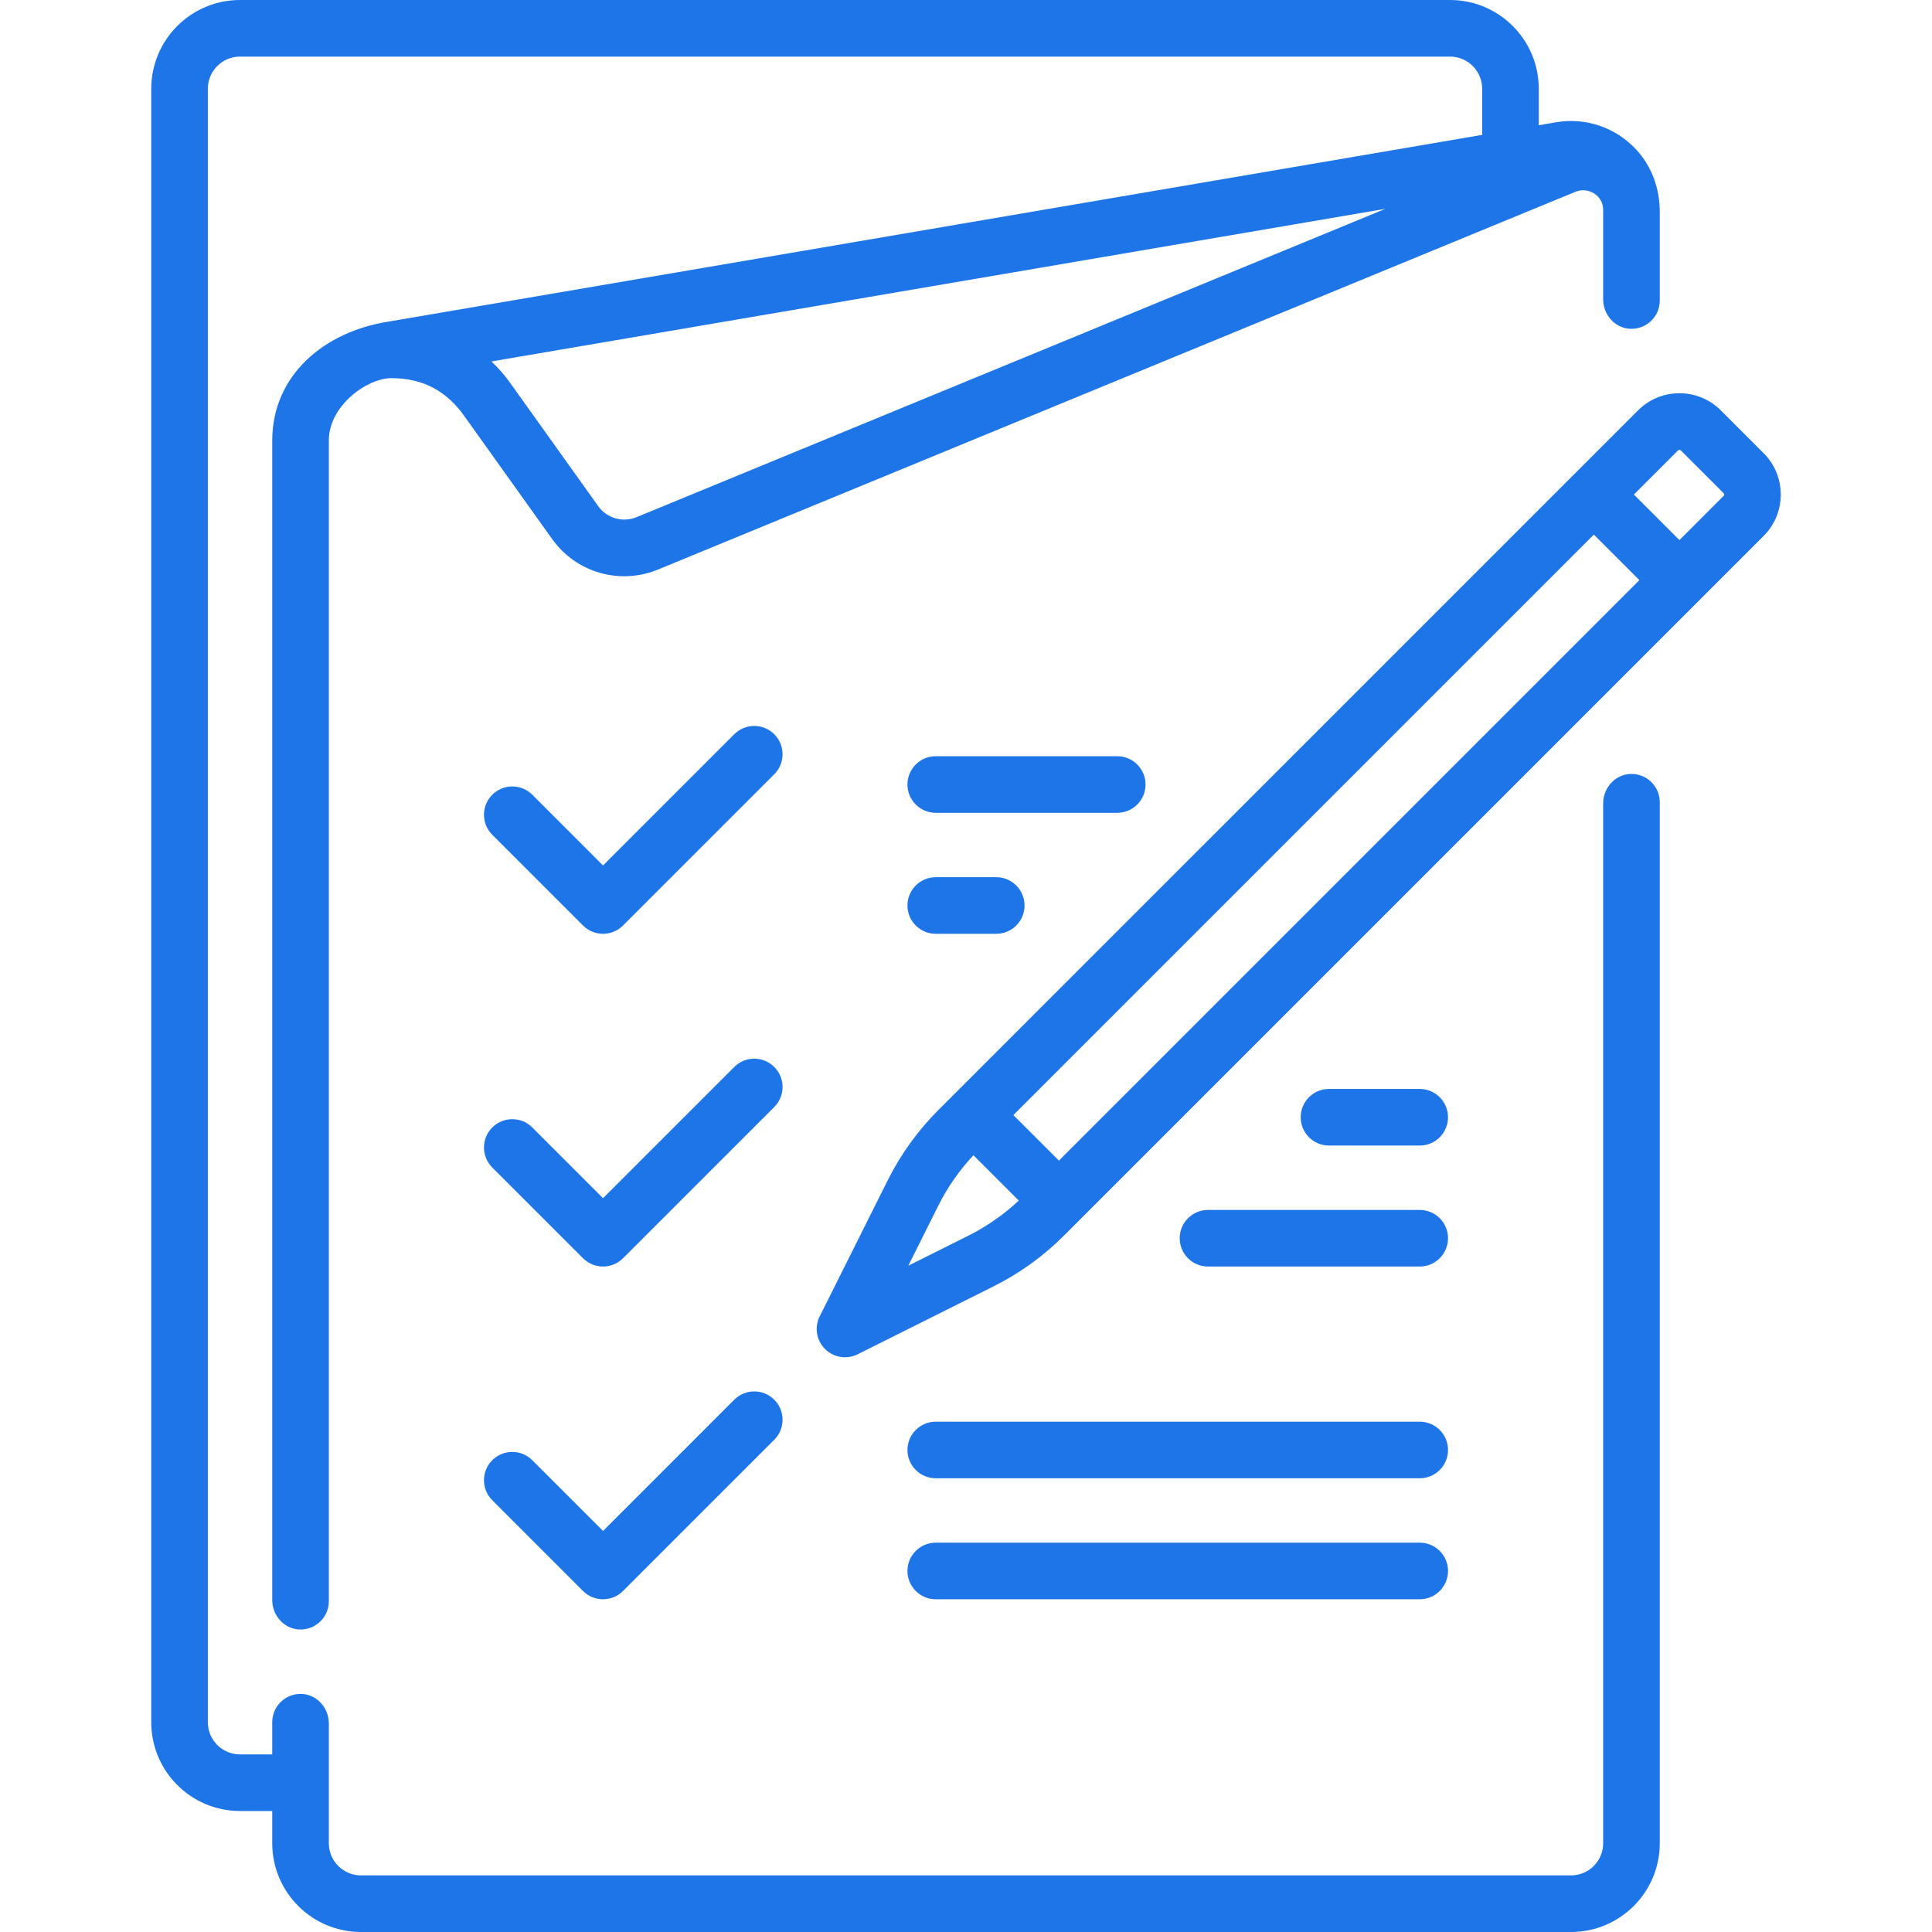
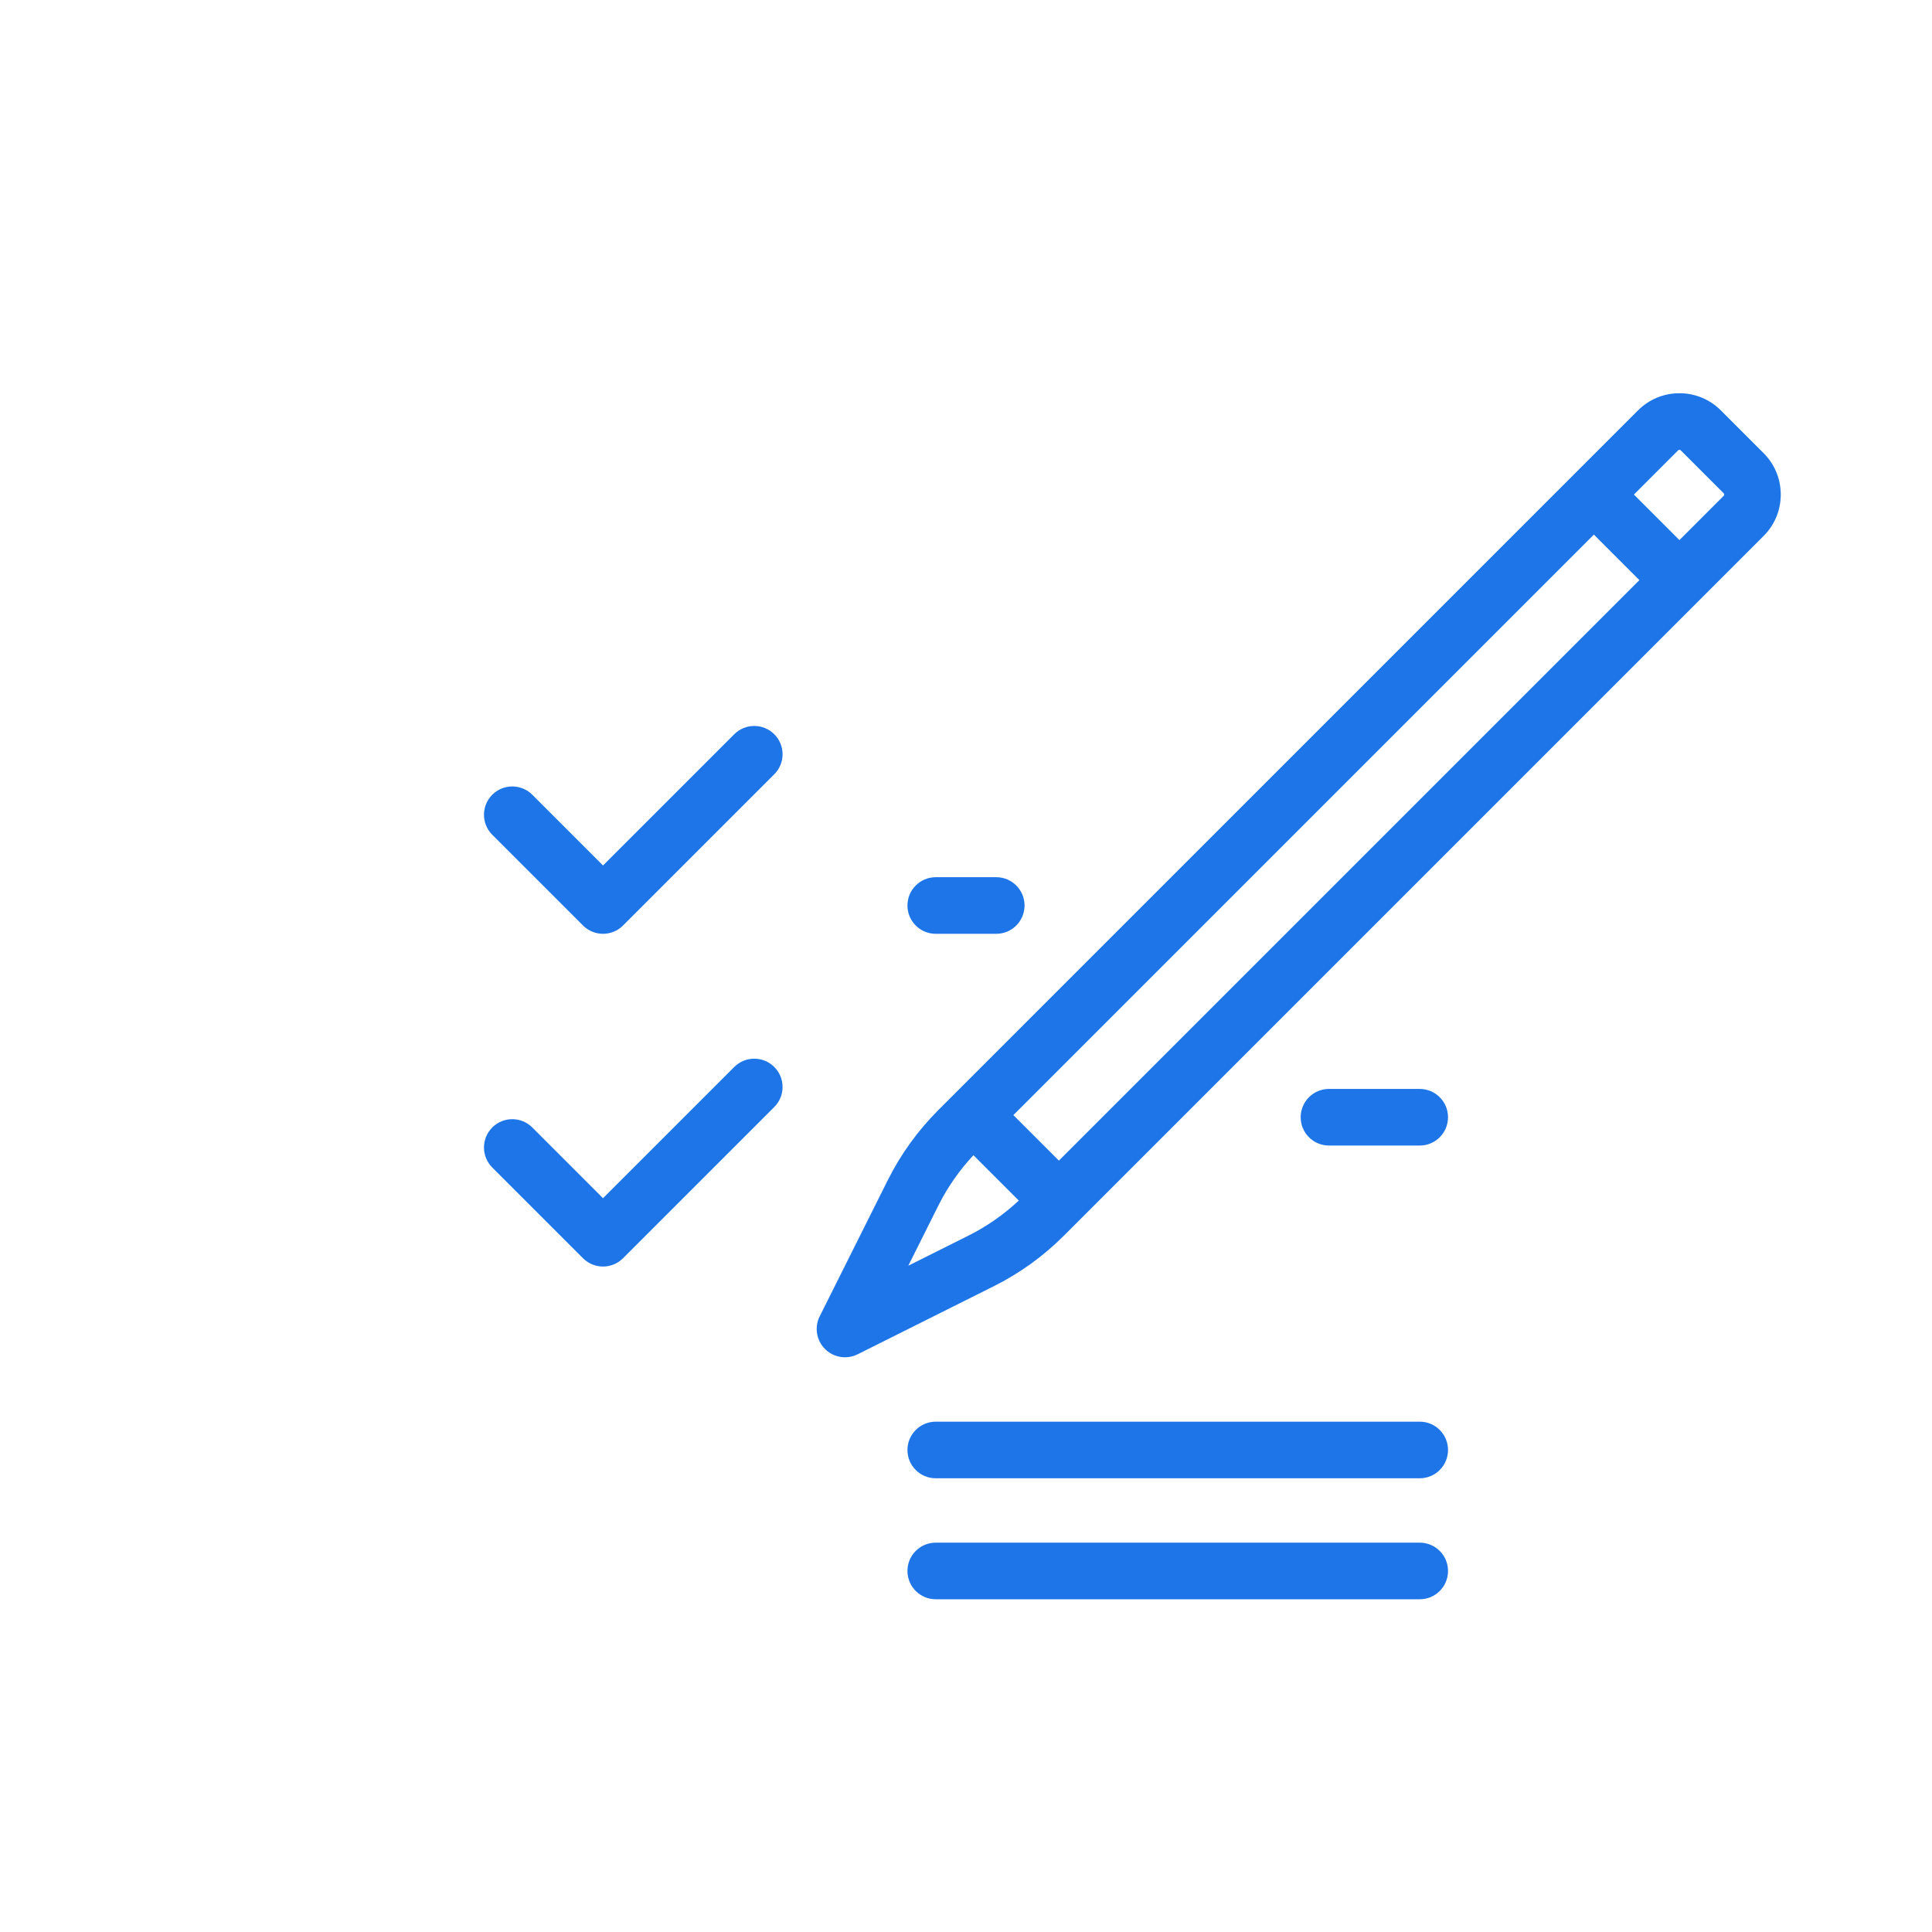
<svg xmlns="http://www.w3.org/2000/svg" width="152" height="152" viewBox="0 0 152 152" fill="none">
  <g clip-path="url(#clip0_2025_4850)">
-     <path d="M128.287 60.89C127.068 60.926 126.129 61.989 126.129 63.209V145.014C126.129 146.413 124.995 147.547 123.596 147.547H28.404C27.005 147.547 25.871 146.413 25.871 145.014V135.588C25.871 134.369 24.932 133.306 23.713 133.269C22.452 133.231 21.418 134.242 21.418 135.495V138.028H18.885C17.486 138.028 16.352 136.894 16.352 135.495V6.986C16.352 5.587 17.486 4.453 18.885 4.453H114.077C115.476 4.453 116.61 5.587 116.61 6.986V10.612L30.562 25.303C25.441 26.103 21.418 29.573 21.418 34.663V125.882C21.418 127.101 22.357 128.164 23.576 128.201C24.837 128.238 25.871 127.228 25.871 125.975V34.663C25.871 31.906 28.891 29.751 30.784 29.751C33.372 29.751 35.183 30.85 36.498 32.691L43.436 42.405C45.333 45.06 48.764 46.046 51.781 44.804L123.946 15.089C124.96 14.671 126.119 15.387 126.129 16.484V16.507V23.551C126.129 24.771 127.068 25.834 128.287 25.87C129.547 25.908 130.582 24.897 130.582 23.645V16.646C130.582 14.865 129.965 13.118 128.763 11.804C127.134 10.023 124.752 9.222 122.42 9.62L121.062 9.852V6.986C121.063 3.128 117.935 0 114.077 0H18.885C15.027 0 11.899 3.128 11.899 6.986V135.495C11.899 139.353 15.027 142.481 18.885 142.481H21.418V145.014C21.418 148.872 24.546 152 28.404 152H123.596C127.454 152 130.582 148.872 130.582 145.014V63.115C130.582 61.862 129.548 60.852 128.287 60.89ZM50.086 40.686C48.992 41.136 47.748 40.779 47.06 39.816L40.122 30.103C39.688 29.496 39.198 28.941 38.664 28.437L108.994 16.43L50.086 40.686Z" fill="#1D75E8" />
    <path d="M140.101 38.909C140.101 37.679 139.622 36.522 138.752 35.652L135.386 32.286C134.516 31.416 133.36 30.938 132.129 30.938C130.898 30.938 129.742 31.417 128.872 32.286L73.822 87.337C72.203 88.956 70.863 90.815 69.839 92.863L64.49 103.562C64.061 104.419 64.229 105.454 64.907 106.132C65.334 106.56 65.904 106.784 66.482 106.784C66.82 106.784 67.161 106.707 67.477 106.549L78.175 101.2C80.223 100.176 82.083 98.836 83.702 97.216L138.752 42.166C139.622 41.297 140.101 40.14 140.101 38.909ZM83.308 91.312L79.726 87.73L125.398 42.058L128.98 45.64L83.308 91.312ZM76.184 97.217L71.46 99.579L73.822 94.855C74.548 93.401 75.478 92.07 76.585 90.887L80.152 94.453C78.969 95.561 77.637 96.49 76.184 97.217ZM135.603 39.017L132.129 42.492L128.547 38.909L132.021 35.435C132.032 35.424 132.066 35.391 132.129 35.391C132.193 35.391 132.226 35.424 132.237 35.435L135.603 38.801C135.614 38.812 135.648 38.846 135.648 38.909C135.648 38.972 135.614 39.007 135.603 39.017Z" fill="#1D75E8" />
    <path d="M60.916 57.767C60.046 56.897 58.636 56.897 57.767 57.767L47.443 68.091L41.878 62.526C41.008 61.657 39.598 61.657 38.729 62.526C37.86 63.396 37.86 64.806 38.729 65.675L45.868 72.814C46.303 73.249 46.873 73.467 47.443 73.467C48.012 73.467 48.582 73.249 49.017 72.814L60.916 60.915C61.786 60.046 61.786 58.636 60.916 57.767Z" fill="#1D75E8" />
-     <path d="M90.126 61.721C90.126 60.492 89.129 59.495 87.899 59.495H73.62C72.391 59.495 71.394 60.492 71.394 61.721C71.394 62.951 72.391 63.948 73.62 63.948H87.899C89.129 63.948 90.126 62.951 90.126 61.721Z" fill="#1D75E8" />
    <path d="M73.62 69.014C72.391 69.014 71.394 70.011 71.394 71.241C71.394 72.47 72.391 73.467 73.62 73.467H78.38C79.609 73.467 80.606 72.47 80.606 71.241C80.606 70.011 79.609 69.014 78.38 69.014H73.62Z" fill="#1D75E8" />
    <path d="M111.697 90.126C112.926 90.126 113.923 89.129 113.923 87.899C113.923 86.669 112.926 85.672 111.697 85.672H104.558C103.328 85.672 102.331 86.669 102.331 87.899C102.331 89.129 103.328 90.126 104.558 90.126H111.697Z" fill="#1D75E8" />
-     <path d="M92.812 97.418C92.812 98.648 93.809 99.645 95.038 99.645H111.697C112.926 99.645 113.923 98.648 113.923 97.418C113.923 96.189 112.926 95.192 111.697 95.192H95.038C93.809 95.192 92.812 96.189 92.812 97.418Z" fill="#1D75E8" />
    <path d="M60.916 83.945C60.046 83.075 58.636 83.075 57.767 83.945L47.443 94.269L41.878 88.704C41.008 87.835 39.598 87.835 38.729 88.704C37.86 89.574 37.86 90.983 38.729 91.853L45.868 98.992C46.286 99.41 46.852 99.644 47.443 99.644C48.033 99.644 48.6 99.409 49.017 98.992L60.916 87.093C61.786 86.224 61.786 84.814 60.916 83.945Z" fill="#1D75E8" />
-     <path d="M57.767 110.122L47.443 120.447L41.878 114.882C41.008 114.012 39.598 114.012 38.729 114.882C37.86 115.751 37.86 117.161 38.729 118.03L45.868 125.17C46.303 125.604 46.873 125.822 47.443 125.822C48.012 125.822 48.582 125.604 49.017 125.17L60.916 113.271C61.786 112.401 61.786 110.992 60.916 110.122C60.047 109.253 58.637 109.253 57.767 110.122Z" fill="#1D75E8" />
    <path d="M71.394 114.077C71.394 115.307 72.391 116.303 73.62 116.303H111.697C112.926 116.303 113.923 115.307 113.923 114.077C113.923 112.847 112.926 111.85 111.697 111.85H73.62C72.391 111.85 71.394 112.847 71.394 114.077Z" fill="#1D75E8" />
    <path d="M73.62 125.822H111.697C112.926 125.822 113.923 124.826 113.923 123.596C113.923 122.366 112.926 121.369 111.697 121.369H73.62C72.391 121.369 71.394 122.366 71.394 123.596C71.394 124.826 72.391 125.822 73.62 125.822Z" fill="#1D75E8" />
  </g>
  <defs>
    <clipPath id="clip0_2025_4850">
      <rect width="152" height="152" fill="white" />
    </clipPath>
  </defs>
</svg>